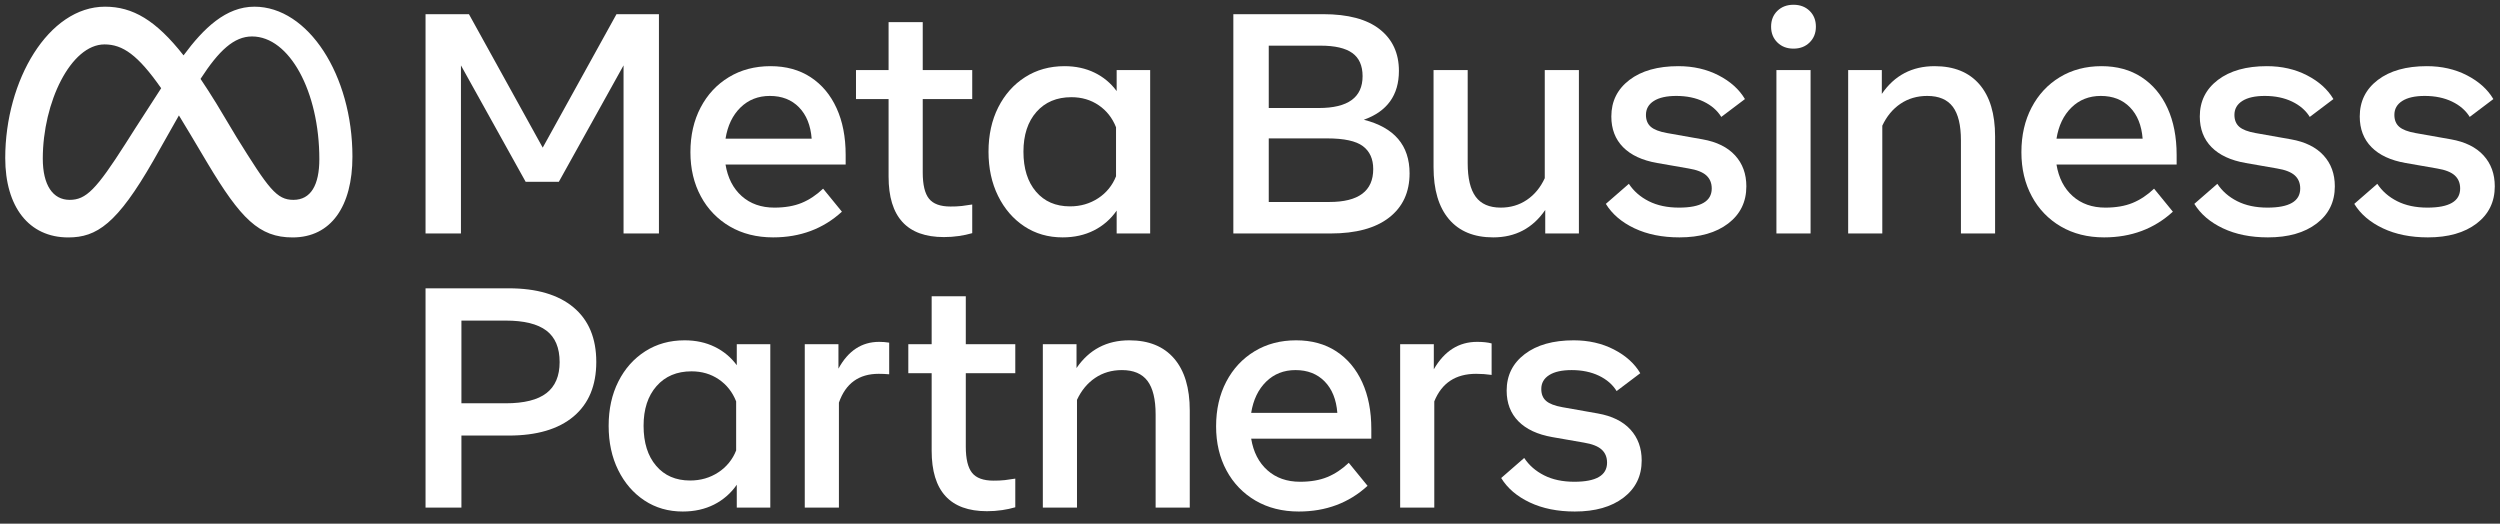
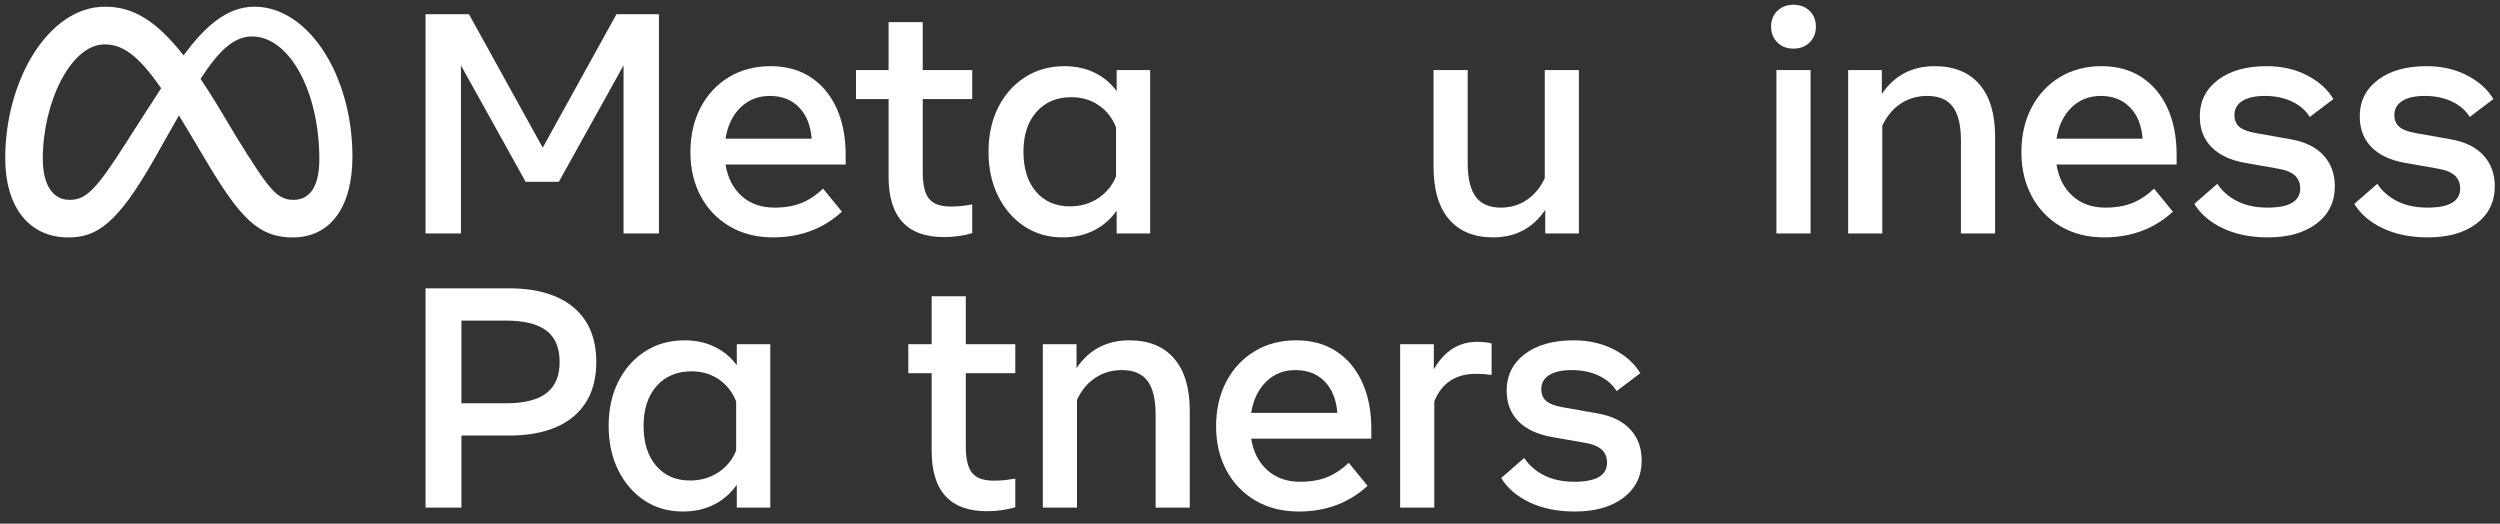
<svg xmlns="http://www.w3.org/2000/svg" width="148" height="31" viewBox="0 0 148 31" fill="none">
  <rect x="0" y="0" width="148" height="31" fill="#333333" stroke="none" />
  <path d="M25.192 0.839H27.761L32.129 8.74L36.496 0.839H39.009V13.822H36.914V3.871L33.084 10.761H31.118L27.288 3.871V13.822H25.192V0.839Z" fill="white" />
  <path d="M45.77 14.053C44.799 14.053 43.946 13.838 43.21 13.409C42.481 12.986 41.885 12.368 41.49 11.623C41.079 10.863 40.873 9.991 40.873 9.008C40.873 8.013 41.074 7.132 41.476 6.365C41.878 5.599 42.436 4.999 43.15 4.567C43.864 4.134 44.685 3.918 45.612 3.917C46.533 3.917 47.326 4.135 47.991 4.571C48.655 5.007 49.167 5.617 49.525 6.403C49.884 7.188 50.063 8.109 50.063 9.166V9.741H42.951C43.081 10.532 43.401 11.155 43.91 11.61C44.42 12.064 45.065 12.291 45.844 12.291C46.468 12.291 47.006 12.198 47.458 12.013C47.909 11.827 48.332 11.546 48.728 11.169L49.841 12.532C48.734 13.546 47.377 14.053 45.77 14.053ZM47.3 6.352C46.861 5.903 46.286 5.679 45.575 5.679C44.883 5.679 44.303 5.908 43.836 6.365C43.369 6.823 43.074 7.438 42.951 8.211H48.051C47.989 7.42 47.739 6.8 47.3 6.352Z" fill="white" />
  <path d="M52.604 5.865H50.675V4.149H52.604V1.312H54.626V4.149H57.556V5.865H54.626V10.214C54.626 10.938 54.749 11.454 54.997 11.763C55.244 12.072 55.667 12.226 56.267 12.226C56.493 12.229 56.719 12.218 56.944 12.194C57.129 12.172 57.333 12.143 57.556 12.106V13.803C57.302 13.876 57.043 13.932 56.782 13.97C56.482 14.014 56.18 14.036 55.877 14.035C53.695 14.035 52.604 12.842 52.604 10.455L52.604 5.865Z" fill="white" />
  <path d="M68.09 13.821H66.106V12.467C65.764 12.965 65.301 13.369 64.761 13.64C64.217 13.915 63.599 14.053 62.907 14.053C62.053 14.053 61.298 13.835 60.639 13.399C59.981 12.963 59.463 12.364 59.086 11.6C58.709 10.837 58.52 9.964 58.52 8.981C58.52 7.992 58.712 7.117 59.095 6.356C59.479 5.596 60.009 4.999 60.686 4.567C61.363 4.134 62.14 3.918 63.018 3.917C63.679 3.917 64.273 4.046 64.798 4.302C65.317 4.553 65.766 4.927 66.106 5.392V4.149H68.09L68.09 13.821ZM66.069 7.534C65.852 6.984 65.511 6.55 65.044 6.231C64.577 5.913 64.038 5.753 63.426 5.754C62.56 5.754 61.871 6.044 61.358 6.625C60.845 7.206 60.588 7.991 60.588 8.981C60.588 9.976 60.836 10.764 61.33 11.345C61.825 11.926 62.495 12.217 63.343 12.217C63.967 12.217 64.523 12.056 65.012 11.735C65.492 11.424 65.861 10.969 66.069 10.436V7.534Z" fill="white" />
-   <path d="M73.014 0.839H78.328C79.805 0.839 80.923 1.137 81.68 1.734C82.437 2.331 82.816 3.151 82.816 4.196C82.816 5.63 82.124 6.595 80.739 7.089C82.544 7.547 83.446 8.604 83.447 10.261C83.447 11.38 83.043 12.253 82.236 12.88C81.43 13.508 80.272 13.822 78.763 13.822H73.014V0.839ZM78.077 6.394C79.802 6.394 80.665 5.766 80.665 4.511C80.665 3.887 80.462 3.429 80.057 3.139C79.652 2.848 79.026 2.703 78.179 2.703H75.11V6.394H78.077ZM78.699 11.957C80.43 11.957 81.295 11.308 81.295 10.01C81.295 9.411 81.091 8.958 80.683 8.652C80.275 8.346 79.57 8.193 78.569 8.193H75.11V11.957H78.699Z" fill="white" />
  <path d="M93.471 13.821H91.478V12.43C90.736 13.512 89.709 14.053 88.399 14.053C87.261 14.053 86.388 13.694 85.779 12.977C85.17 12.26 84.866 11.234 84.866 9.899V4.149H86.887V9.657C86.887 10.554 87.045 11.217 87.36 11.646C87.675 12.076 88.17 12.291 88.844 12.291C89.425 12.291 89.941 12.138 90.392 11.832C90.844 11.526 91.196 11.098 91.45 10.548V4.149H93.471L93.471 13.821Z" fill="white" />
-   <path d="M102.308 13.232C101.591 13.779 100.63 14.053 99.424 14.053C98.404 14.053 97.516 13.874 96.758 13.515C96.001 13.157 95.437 12.674 95.066 12.069L96.429 10.882C96.713 11.314 97.106 11.658 97.607 11.911C98.108 12.164 98.704 12.291 99.397 12.291C100.689 12.291 101.335 11.914 101.335 11.16C101.335 10.838 101.228 10.58 101.015 10.385C100.801 10.191 100.451 10.053 99.962 9.973L98.098 9.648C97.22 9.494 96.55 9.182 96.086 8.712C95.622 8.242 95.39 7.636 95.391 6.894C95.391 5.998 95.748 5.278 96.462 4.733C97.176 4.189 98.141 3.917 99.359 3.917C100.243 3.917 101.036 4.098 101.738 4.46C102.44 4.821 102.96 5.29 103.301 5.865L101.9 6.922C101.665 6.539 101.316 6.236 100.852 6.013C100.389 5.791 99.851 5.679 99.239 5.679C98.664 5.679 98.22 5.778 97.908 5.976C97.596 6.174 97.44 6.449 97.44 6.801C97.44 7.104 97.536 7.339 97.727 7.506C97.919 7.673 98.24 7.797 98.692 7.877L100.787 8.248C101.628 8.396 102.271 8.713 102.716 9.199C103.161 9.684 103.384 10.294 103.384 11.03C103.384 11.951 103.025 12.685 102.308 13.232Z" fill="white" />
  <path d="M105.22 2.512C104.972 2.268 104.849 1.958 104.849 1.58C104.849 1.197 104.972 0.885 105.22 0.644C105.467 0.403 105.785 0.282 106.175 0.282C106.564 0.282 106.883 0.403 107.13 0.644C107.377 0.885 107.501 1.197 107.501 1.58C107.501 1.957 107.377 2.268 107.13 2.512C106.883 2.757 106.564 2.879 106.175 2.879C105.785 2.879 105.467 2.757 105.22 2.512ZM105.164 4.149H107.186V13.821H105.164V4.149Z" fill="white" />
  <path d="M109.411 4.149H111.404V5.559C112.152 4.465 113.194 3.917 114.529 3.917C115.679 3.917 116.563 4.276 117.182 4.993C117.8 5.71 118.109 6.737 118.109 8.072V13.821H116.087V8.313C116.087 7.41 115.927 6.746 115.605 6.319C115.284 5.893 114.78 5.679 114.094 5.679C113.494 5.679 112.965 5.834 112.508 6.143C112.05 6.452 111.692 6.885 111.432 7.441V13.821H109.411V4.149Z" fill="white" />
  <path d="M124.563 14.053C123.592 14.053 122.739 13.838 122.004 13.409C121.275 12.986 120.679 12.368 120.284 11.623C119.872 10.863 119.667 9.991 119.667 9.008C119.667 8.013 119.868 7.132 120.27 6.365C120.671 5.599 121.229 4.999 121.943 4.567C122.657 4.134 123.478 3.918 124.406 3.917C125.327 3.917 126.119 4.135 126.784 4.571C127.449 5.007 127.96 5.617 128.319 6.403C128.677 7.188 128.856 8.109 128.857 9.166V9.741H121.744C121.874 10.532 122.194 11.155 122.704 11.61C123.214 12.064 123.858 12.291 124.637 12.291C125.262 12.291 125.8 12.198 126.251 12.013C126.702 11.827 127.125 11.546 127.521 11.169L128.634 12.532C127.527 13.546 126.17 14.053 124.563 14.053ZM126.093 6.352C125.654 5.903 125.079 5.679 124.368 5.679C123.676 5.679 123.096 5.908 122.63 6.365C122.163 6.823 121.868 7.438 121.744 8.211H126.844C126.782 7.42 126.532 6.8 126.093 6.352Z" fill="white" />
  <path d="M137.146 13.232C136.429 13.779 135.468 14.053 134.262 14.053C133.242 14.053 132.354 13.874 131.596 13.515C130.839 13.157 130.275 12.674 129.904 12.069L131.267 10.882C131.551 11.314 131.944 11.658 132.445 11.911C132.945 12.164 133.542 12.291 134.234 12.291C135.526 12.291 136.172 11.914 136.173 11.16C136.173 10.838 136.066 10.58 135.853 10.385C135.639 10.191 135.288 10.053 134.8 9.973L132.936 9.648C132.058 9.494 131.388 9.182 130.924 8.712C130.46 8.242 130.228 7.636 130.228 6.894C130.228 5.998 130.585 5.278 131.299 4.733C132.013 4.189 132.979 3.917 134.197 3.917C135.081 3.917 135.874 4.098 136.576 4.46C137.277 4.821 137.798 5.29 138.138 5.865L136.738 6.922C136.503 6.539 136.154 6.236 135.69 6.013C135.227 5.791 134.689 5.679 134.077 5.679C133.502 5.679 133.058 5.778 132.746 5.976C132.434 6.174 132.278 6.449 132.278 6.801C132.278 7.104 132.374 7.339 132.565 7.506C132.757 7.673 133.078 7.797 133.53 7.877L135.625 8.248C136.466 8.396 137.109 8.713 137.554 9.199C137.999 9.684 138.222 10.294 138.222 11.03C138.222 11.951 137.863 12.685 137.146 13.232Z" fill="white" />
  <path d="M146.615 13.232C145.898 13.779 144.936 14.053 143.731 14.053C142.711 14.053 141.822 13.874 141.065 13.515C140.308 13.157 139.743 12.674 139.373 12.069L140.736 10.882C141.02 11.314 141.413 11.658 141.913 11.911C142.414 12.164 143.011 12.291 143.703 12.291C144.995 12.291 145.641 11.914 145.641 11.16C145.641 10.838 145.535 10.58 145.321 10.385C145.108 10.191 144.757 10.053 144.269 9.973L142.405 9.648C141.527 9.494 140.856 9.182 140.393 8.712C139.929 8.242 139.697 7.636 139.697 6.894C139.697 5.998 140.054 5.278 140.768 4.733C141.482 4.189 142.448 3.917 143.666 3.917C144.55 3.917 145.343 4.098 146.045 4.46C146.746 4.821 147.267 5.29 147.607 5.865L146.207 6.922C145.972 6.539 145.623 6.236 145.159 6.013C144.695 5.791 144.157 5.679 143.545 5.679C142.971 5.679 142.527 5.778 142.215 5.976C141.903 6.174 141.746 6.449 141.747 6.801C141.747 7.104 141.842 7.339 142.034 7.506C142.226 7.673 142.547 7.797 142.998 7.877L145.094 8.248C145.935 8.396 146.578 8.713 147.023 9.199C147.468 9.684 147.691 10.294 147.691 11.03C147.691 11.951 147.332 12.685 146.615 13.232Z" fill="white" />
  <path d="M25.192 17.068H30.116C31.773 17.068 33.051 17.444 33.951 18.195C34.85 18.946 35.3 20.023 35.3 21.427C35.3 22.824 34.852 23.9 33.956 24.654C33.059 25.408 31.779 25.785 30.116 25.785H27.316V30.051H25.192L25.192 17.068ZM29.94 23.875C31.028 23.875 31.832 23.674 32.351 23.272C32.87 22.87 33.13 22.258 33.13 21.436C33.13 20.589 32.869 19.968 32.347 19.572C31.824 19.176 31.022 18.979 29.94 18.979H27.316V23.875L29.94 23.875Z" fill="white" />
  <path d="M45.602 30.05H43.617V28.697C43.275 29.195 42.812 29.598 42.273 29.87C41.728 30.145 41.11 30.282 40.418 30.282C39.565 30.282 38.809 30.064 38.151 29.628C37.492 29.193 36.974 28.593 36.597 27.829C36.22 27.066 36.032 26.193 36.032 25.21C36.032 24.221 36.223 23.346 36.607 22.585C36.99 21.825 37.52 21.229 38.197 20.796C38.874 20.363 39.651 20.147 40.529 20.147C41.191 20.147 41.784 20.275 42.31 20.532C42.828 20.782 43.277 21.156 43.617 21.621V20.378H45.602L45.602 30.05ZM43.58 23.763C43.364 23.213 43.022 22.779 42.555 22.46C42.089 22.142 41.549 21.983 40.937 21.983C40.072 21.983 39.382 22.273 38.869 22.855C38.356 23.436 38.099 24.221 38.1 25.21C38.1 26.205 38.347 26.993 38.842 27.574C39.336 28.156 40.007 28.446 40.854 28.446C41.478 28.446 42.035 28.285 42.523 27.964C43.003 27.653 43.373 27.199 43.58 26.666V23.763Z" fill="white" />
-   <path d="M47.642 20.377H49.636V21.824C50.211 20.767 51.014 20.238 52.047 20.238C52.246 20.238 52.444 20.253 52.64 20.285V22.158C52.436 22.139 52.229 22.13 52.019 22.13C50.844 22.13 50.059 22.699 49.664 23.836V30.049H47.642V20.377Z" fill="white" />
  <path d="M55.154 22.093H53.772V20.378H55.154V17.54H57.175V20.378H60.105V22.093H57.175V26.442C57.175 27.166 57.299 27.682 57.546 27.991C57.793 28.3 58.217 28.454 58.817 28.454C59.043 28.456 59.269 28.446 59.493 28.422C59.679 28.4 59.883 28.371 60.105 28.334V30.031C59.852 30.104 59.593 30.16 59.331 30.198C59.032 30.242 58.73 30.264 58.427 30.263C56.245 30.263 55.154 29.07 55.154 26.683L55.154 22.093Z" fill="white" />
  <path d="M61.736 20.378H63.73V21.788C64.478 20.694 65.52 20.147 66.855 20.147C68.005 20.147 68.889 20.505 69.507 21.223C70.125 21.94 70.434 22.966 70.434 24.301V30.05H68.413V24.542C68.413 23.64 68.252 22.975 67.931 22.549C67.609 22.122 67.105 21.909 66.419 21.909C65.82 21.909 65.291 22.063 64.834 22.372C64.376 22.681 64.017 23.114 63.758 23.67V30.05H61.736L61.736 20.378Z" fill="white" />
  <path d="M76.889 30.282C75.918 30.282 75.065 30.067 74.329 29.638C73.6 29.215 73.005 28.597 72.609 27.853C72.198 27.092 71.993 26.221 71.993 25.238C71.993 24.242 72.194 23.361 72.595 22.595C72.997 21.828 73.555 21.229 74.269 20.796C74.983 20.363 75.804 20.147 76.731 20.147C77.652 20.147 78.445 20.365 79.11 20.8C79.774 21.236 80.286 21.847 80.644 22.632C81.003 23.417 81.182 24.338 81.182 25.395V25.97H74.07C74.2 26.762 74.52 27.384 75.03 27.839C75.54 28.293 76.184 28.52 76.963 28.52C77.587 28.52 78.125 28.428 78.577 28.242C79.028 28.057 79.451 27.775 79.847 27.398L80.96 28.761C79.853 29.775 78.496 30.282 76.889 30.282ZM78.419 22.581C77.98 22.133 77.405 21.909 76.694 21.909C76.002 21.909 75.422 22.137 74.955 22.595C74.489 23.052 74.193 23.668 74.07 24.44H79.17C79.108 23.649 78.858 23.029 78.419 22.581Z" fill="white" />
  <path d="M82.889 20.377H84.882V21.861C85.507 20.779 86.36 20.238 87.442 20.238C87.794 20.238 88.082 20.269 88.304 20.331V22.195C88 22.152 87.693 22.13 87.386 22.13C86.174 22.13 85.349 22.674 84.91 23.762V30.049H82.889L82.889 20.377Z" fill="white" />
  <path d="M96.112 29.462C95.395 30.009 94.433 30.282 93.228 30.282C92.208 30.282 91.319 30.103 90.562 29.744C89.805 29.386 89.24 28.904 88.87 28.298L90.233 27.111C90.517 27.544 90.91 27.887 91.41 28.14C91.911 28.394 92.508 28.52 93.2 28.52C94.492 28.52 95.138 28.143 95.138 27.389C95.138 27.068 95.032 26.809 94.818 26.615C94.605 26.42 94.254 26.282 93.766 26.202L91.902 25.877C91.024 25.723 90.353 25.411 89.89 24.941C89.426 24.471 89.194 23.865 89.194 23.123C89.194 22.227 89.551 21.507 90.265 20.963C90.979 20.419 91.945 20.147 93.163 20.147C94.047 20.147 94.84 20.328 95.542 20.689C96.243 21.051 96.764 21.519 97.104 22.094L95.704 23.151C95.469 22.768 95.12 22.465 94.656 22.242C94.192 22.02 93.654 21.909 93.043 21.909C92.468 21.909 92.024 22.007 91.712 22.205C91.4 22.403 91.243 22.678 91.244 23.031C91.244 23.334 91.339 23.569 91.531 23.735C91.723 23.902 92.044 24.026 92.496 24.106L94.591 24.477C95.432 24.626 96.075 24.942 96.52 25.428C96.965 25.913 97.188 26.524 97.188 27.259C97.188 28.18 96.829 28.915 96.112 29.462Z" fill="white" />
  <path d="M15.061 0.396C13.376 0.396 12.058 1.666 10.866 3.278C9.227 1.192 7.856 0.396 6.216 0.396C2.872 0.396 0.31 4.749 0.31 9.355C0.31 12.237 1.704 14.056 4.04 14.056C5.721 14.056 6.93 13.263 9.08 9.506C9.08 9.506 9.976 7.923 10.592 6.833C10.808 7.182 11.036 7.558 11.274 7.961L12.282 9.656C14.246 12.942 15.34 14.056 17.322 14.056C19.598 14.056 20.864 12.213 20.864 9.27C20.864 4.447 18.244 0.396 15.061 0.396ZM7.441 8.488C5.698 11.22 5.095 11.832 4.125 11.832C3.126 11.832 2.533 10.956 2.533 9.393C2.533 6.048 4.2 2.629 6.188 2.629C7.264 2.629 8.163 3.251 9.541 5.223C8.233 7.23 7.441 8.488 7.441 8.488ZM14.018 8.144L12.813 6.134C12.486 5.604 12.173 5.116 11.872 4.67C12.959 2.993 13.854 2.158 14.92 2.158C17.134 2.158 18.905 5.417 18.905 9.421C18.905 10.947 18.405 11.832 17.369 11.832C16.377 11.832 15.902 11.177 14.018 8.144Z" fill="white" />
</svg>